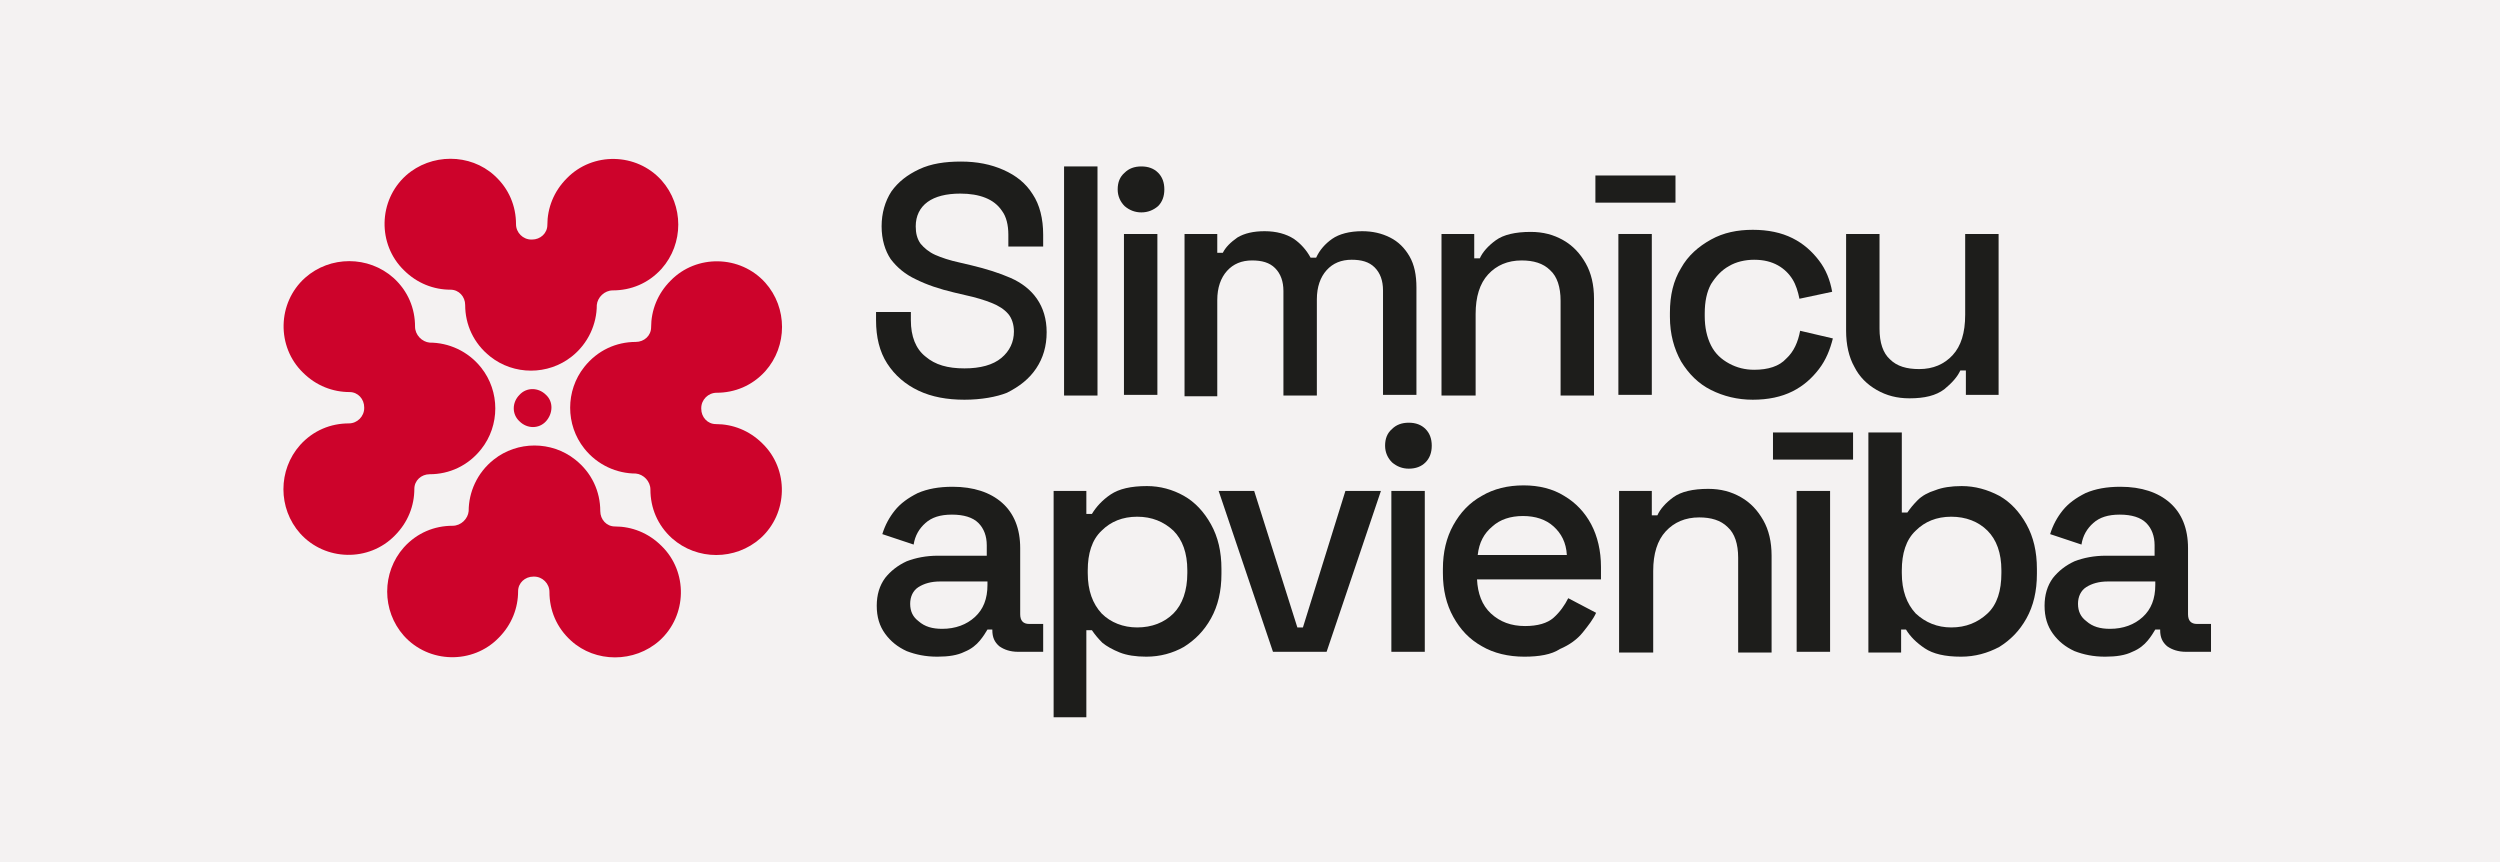
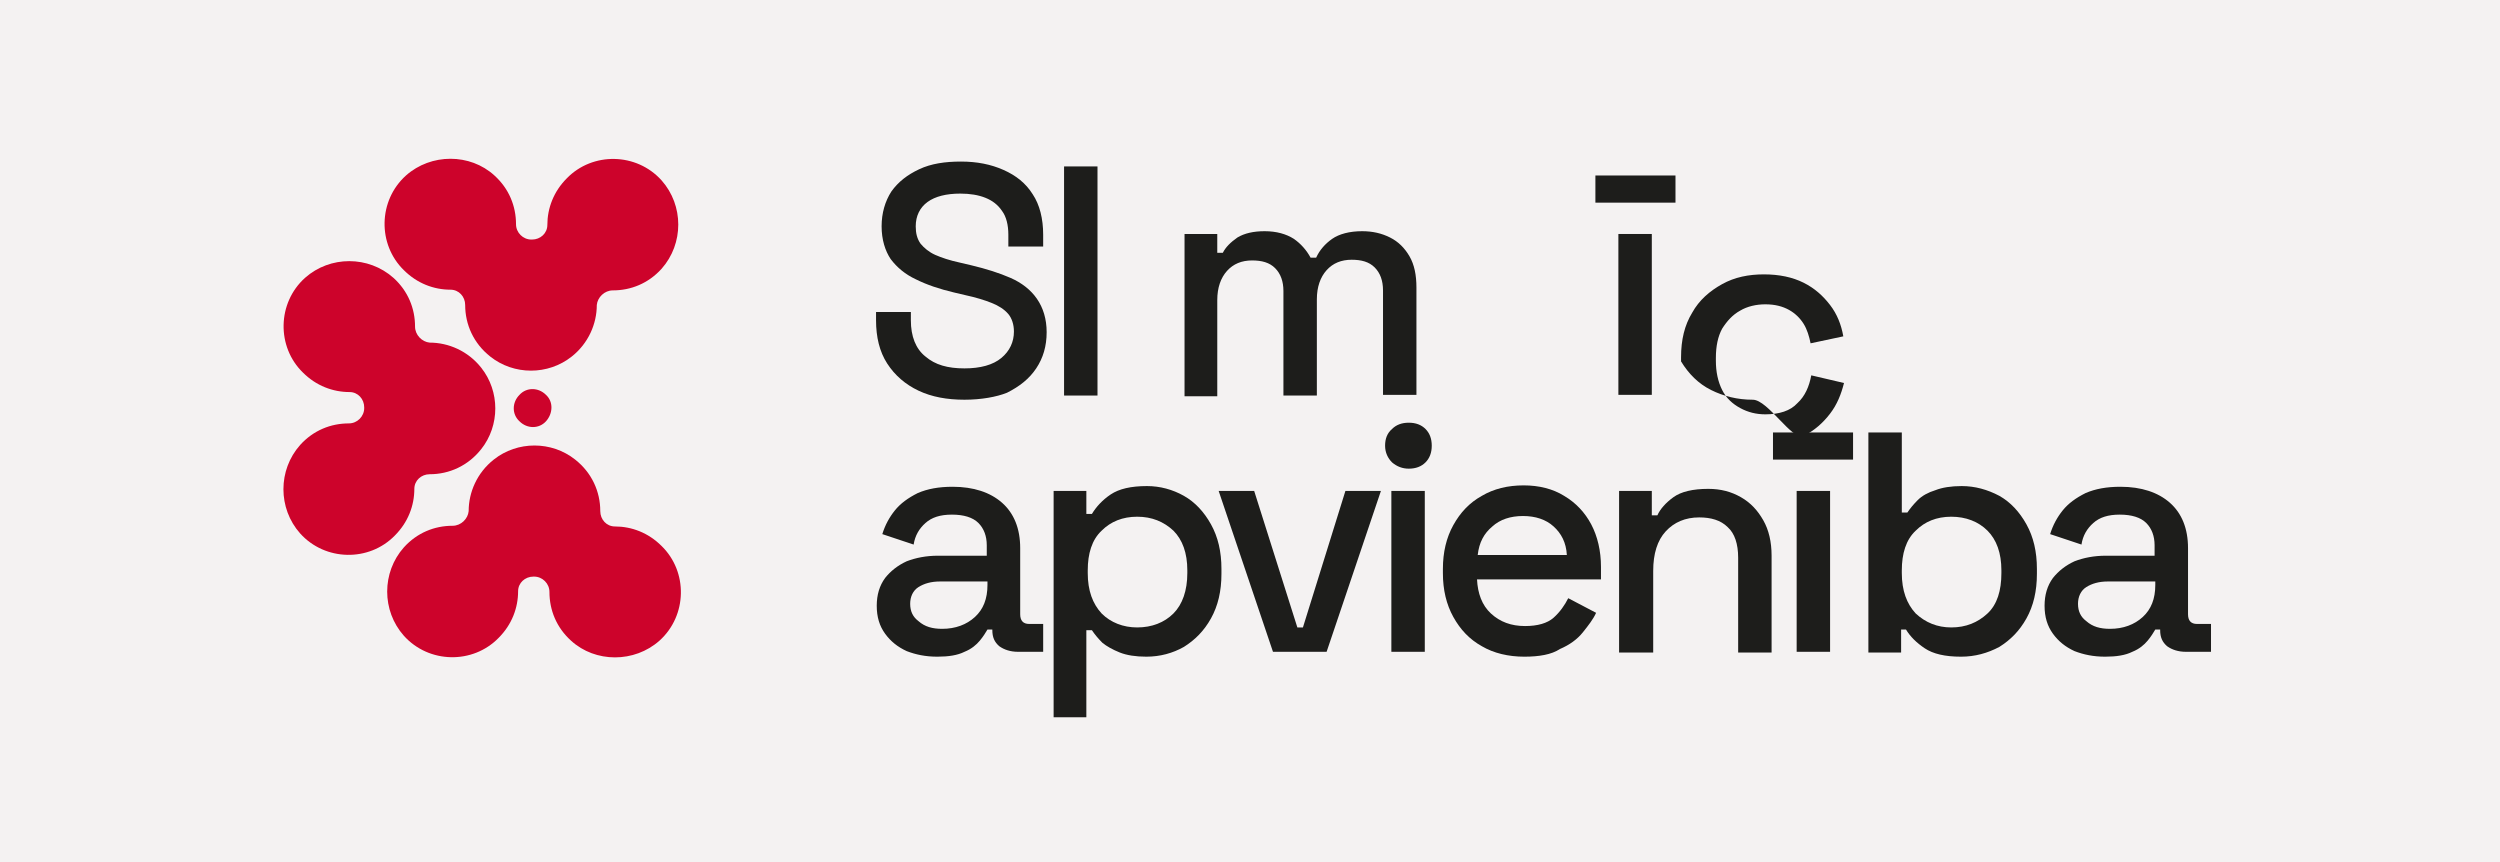
<svg xmlns="http://www.w3.org/2000/svg" version="1.1" id="Layer_1" x="0px" y="0px" viewBox="0 0 359 123.8" style="enable-background:new 0 0 359 123.8;" xml:space="preserve">
  <style type="text/css">
	.st0{fill:#F4F2F2;}
	.st1{fill:#1D1D1B;}
	.st2{fill:#CD032B;}
</style>
  <g>
    <rect class="st0" width="359" height="123.8" />
    <path class="st1" d="M138.5,57.4c-2.5,0-4.7-0.4-6.6-1.3c-1.9-0.9-3.4-2.2-4.5-3.9c-1.1-1.7-1.6-3.8-1.6-6.2v-1.2h5V46   c0,2.3,0.7,4.1,2.1,5.2c1.4,1.2,3.2,1.7,5.6,1.7c2.3,0,4.1-0.5,5.3-1.5s1.8-2.3,1.8-3.8c0-1-0.3-1.9-0.8-2.5   c-0.6-0.7-1.4-1.2-2.4-1.6c-1-0.4-2.3-0.8-3.7-1.1l-1.7-0.4c-2.1-0.5-3.9-1.1-5.5-1.9c-1.5-0.7-2.7-1.7-3.6-2.9   c-0.8-1.2-1.3-2.8-1.3-4.7c0-1.9,0.5-3.6,1.4-5c1-1.4,2.3-2.4,4-3.2c1.7-0.8,3.7-1.1,6-1.1c2.3,0,4.3,0.4,6.1,1.2   c1.8,0.8,3.2,1.9,4.2,3.5c1,1.5,1.5,3.5,1.5,5.8v1.7h-5v-1.7c0-1.4-0.3-2.6-0.9-3.4c-0.6-0.9-1.4-1.5-2.4-1.9   c-1-0.4-2.2-0.6-3.6-0.6c-2,0-3.6,0.4-4.7,1.2c-1.1,0.8-1.7,2-1.7,3.5c0,1,0.2,1.8,0.7,2.5c0.5,0.6,1.2,1.2,2.1,1.6   s2.1,0.8,3.5,1.1l1.7,0.4c2.1,0.5,4,1.1,5.6,1.8c1.6,0.7,2.9,1.7,3.8,3c0.9,1.3,1.4,2.9,1.4,4.8c0,2-0.5,3.7-1.5,5.2   c-1,1.5-2.4,2.6-4.2,3.5C143.1,57,140.9,57.4,138.5,57.4" />
    <rect x="152.8" y="23.9" class="st1" width="4.8" height="32.9" />
-     <path class="st1" d="M163.9,30.5c-0.9,0-1.7-0.3-2.4-0.9c-0.6-0.6-1-1.4-1-2.4c0-1,0.3-1.8,1-2.4c0.6-0.6,1.4-0.9,2.4-0.9   c1,0,1.8,0.3,2.4,0.9c0.6,0.6,0.9,1.4,0.9,2.4c0,1-0.3,1.8-0.9,2.4C165.6,30.2,164.8,30.5,163.9,30.5 M161.4,33.6h4.8v23.1h-4.8   V33.6z" />
    <path class="st1" d="M170.1,56.8V33.6h4.7v2.7h0.8c0.4-0.8,1.1-1.5,2.1-2.2c1-0.6,2.3-0.9,3.9-0.9c1.7,0,3.1,0.4,4.2,1.1   c1,0.7,1.8,1.6,2.4,2.7h0.8c0.5-1.1,1.3-2,2.3-2.7c1-0.7,2.5-1.1,4.3-1.1c1.5,0,2.8,0.3,4,0.9c1.2,0.6,2.1,1.5,2.8,2.7   c0.7,1.2,1,2.7,1,4.5v15.4h-4.8v-15c0-1.4-0.4-2.5-1.2-3.3c-0.8-0.8-1.9-1.1-3.3-1.1c-1.5,0-2.7,0.5-3.6,1.5   c-0.9,1-1.4,2.4-1.4,4.2v13.8h-4.8v-15c0-1.4-0.4-2.5-1.2-3.3c-0.8-0.8-1.9-1.1-3.3-1.1c-1.5,0-2.7,0.5-3.6,1.5   c-0.9,1-1.4,2.4-1.4,4.2v13.8H170.1z" />
-     <path class="st1" d="M207,56.8V33.6h4.7v3.5h0.8c0.4-0.9,1.2-1.8,2.3-2.6c1.1-0.8,2.8-1.2,5-1.2c1.8,0,3.3,0.4,4.7,1.2   c1.4,0.8,2.4,1.9,3.2,3.3c0.8,1.4,1.2,3.1,1.2,5.1v13.9h-4.8V43.2c0-2-0.5-3.5-1.5-4.4c-1-1-2.4-1.4-4.1-1.4c-2,0-3.6,0.7-4.8,2   c-1.2,1.3-1.8,3.2-1.8,5.7v11.7H207z" />
    <path class="st1" d="M232.4,33.6h4.8v23.1h-4.8V33.6z M229.1,25.2h11.5v3.9h-11.5V25.2z" />
-     <path class="st1" d="M251.7,57.4c-2.2,0-4.2-0.5-6-1.4c-1.8-0.9-3.2-2.3-4.3-4.1c-1-1.8-1.6-3.9-1.6-6.4v-0.6   c0-2.5,0.5-4.6,1.6-6.4c1-1.8,2.5-3.1,4.3-4.1c1.8-1,3.8-1.4,6-1.4c2.2,0,4.1,0.4,5.7,1.2s2.8,1.9,3.8,3.2c1,1.3,1.6,2.8,1.9,4.5   l-4.7,1c-0.2-1-0.5-2-1-2.8c-0.5-0.8-1.2-1.5-2.1-2c-0.9-0.5-2-0.8-3.4-0.8c-1.3,0-2.6,0.3-3.6,0.9c-1.1,0.6-1.9,1.5-2.6,2.6   c-0.6,1.1-0.9,2.5-0.9,4.2v0.4c0,1.6,0.3,3,0.9,4.2c0.6,1.2,1.5,2,2.6,2.6c1.1,0.6,2.3,0.9,3.6,0.9c2,0,3.6-0.5,4.6-1.6   c1.1-1,1.7-2.4,2-4l4.7,1.1c-0.4,1.6-1,3.1-2,4.4c-1,1.3-2.2,2.4-3.8,3.2S253.9,57.4,251.7,57.4" />
-     <path class="st1" d="M274.2,57.2c-1.8,0-3.3-0.4-4.7-1.2c-1.4-0.8-2.5-1.9-3.2-3.3c-0.8-1.4-1.2-3.2-1.2-5.2V33.6h4.8v13.6   c0,2,0.5,3.5,1.5,4.4c1,1,2.4,1.4,4.2,1.4c2,0,3.6-0.7,4.8-2c1.2-1.3,1.8-3.2,1.8-5.8V33.6h4.8v23.1h-4.7v-3.5h-0.8   c-0.4,0.9-1.2,1.8-2.3,2.7C278,56.8,276.4,57.2,274.2,57.2" />
+     <path class="st1" d="M251.7,57.4c-2.2,0-4.2-0.5-6-1.4c-1.8-0.9-3.2-2.3-4.3-4.1v-0.6   c0-2.5,0.5-4.6,1.6-6.4c1-1.8,2.5-3.1,4.3-4.1c1.8-1,3.8-1.4,6-1.4c2.2,0,4.1,0.4,5.7,1.2s2.8,1.9,3.8,3.2c1,1.3,1.6,2.8,1.9,4.5   l-4.7,1c-0.2-1-0.5-2-1-2.8c-0.5-0.8-1.2-1.5-2.1-2c-0.9-0.5-2-0.8-3.4-0.8c-1.3,0-2.6,0.3-3.6,0.9c-1.1,0.6-1.9,1.5-2.6,2.6   c-0.6,1.1-0.9,2.5-0.9,4.2v0.4c0,1.6,0.3,3,0.9,4.2c0.6,1.2,1.5,2,2.6,2.6c1.1,0.6,2.3,0.9,3.6,0.9c2,0,3.6-0.5,4.6-1.6   c1.1-1,1.7-2.4,2-4l4.7,1.1c-0.4,1.6-1,3.1-2,4.4c-1,1.3-2.2,2.4-3.8,3.2S253.9,57.4,251.7,57.4" />
    <path class="st1" d="M134.6,94.3c-1.7,0-3.1-0.3-4.4-0.8c-1.3-0.6-2.3-1.4-3.1-2.5c-0.8-1.1-1.2-2.4-1.2-4c0-1.6,0.4-2.9,1.2-4   c0.8-1,1.8-1.8,3.1-2.4c1.3-0.5,2.8-0.8,4.5-0.8h7v-1.5c0-1.3-0.4-2.4-1.2-3.2c-0.8-0.8-2.1-1.2-3.8-1.2c-1.7,0-2.9,0.4-3.8,1.2   c-0.9,0.8-1.5,1.8-1.7,3.1l-4.5-1.5c0.4-1.3,1-2.4,1.8-3.4c0.8-1,1.9-1.8,3.3-2.5c1.4-0.6,3-0.9,5-0.9c3,0,5.4,0.8,7.1,2.3   c1.7,1.5,2.6,3.7,2.6,6.5v9.5c0,0.9,0.4,1.4,1.3,1.4h2v4h-3.6c-1.1,0-2-0.3-2.7-0.8c-0.7-0.6-1-1.3-1-2.3v-0.1h-0.7   c-0.3,0.5-0.6,1-1.1,1.6c-0.5,0.6-1.2,1.2-2.2,1.6C137.5,94.1,136.2,94.3,134.6,94.3 M135.3,90.3c1.9,0,3.5-0.6,4.7-1.7   c1.2-1.1,1.8-2.6,1.8-4.6v-0.5H135c-1.3,0-2.3,0.3-3.1,0.8c-0.8,0.5-1.2,1.4-1.2,2.4c0,1.1,0.4,1.9,1.2,2.5   C132.8,90,133.9,90.3,135.3,90.3" />
    <path class="st1" d="M151.3,103V70.5h4.7v3.3h0.8c0.6-1,1.5-2,2.7-2.8c1.2-0.8,2.9-1.2,5.2-1.2c1.9,0,3.7,0.5,5.3,1.4   c1.6,0.9,2.9,2.3,3.9,4.1c1,1.8,1.5,3.9,1.5,6.4v0.7c0,2.5-0.5,4.6-1.5,6.4c-1,1.8-2.3,3.1-3.9,4.1c-1.6,0.9-3.4,1.4-5.4,1.4   c-1.5,0-2.8-0.2-3.8-0.6c-1-0.4-1.9-0.9-2.5-1.4c-0.6-0.6-1.1-1.2-1.5-1.8h-0.8V103H151.3z M163.3,90.1c2.1,0,3.9-0.7,5.2-2   c1.3-1.3,2-3.3,2-5.8v-0.4c0-2.5-0.7-4.4-2-5.7c-1.4-1.3-3.1-2-5.2-2c-2.1,0-3.8,0.7-5.1,2c-1.4,1.3-2,3.3-2,5.7v0.4   c0,2.5,0.7,4.4,2,5.8C159.5,89.4,161.3,90.1,163.3,90.1" />
    <polygon class="st1" points="182.8,93.6 175,70.5 180.1,70.5 186.3,90.1 187.1,90.1 193.2,70.5 198.3,70.5 190.5,93.6  " />
    <path class="st1" d="M202.3,67.3c-0.9,0-1.7-0.3-2.4-0.9c-0.6-0.6-1-1.4-1-2.4c0-1,0.3-1.8,1-2.4c0.6-0.6,1.4-0.9,2.4-0.9   c1,0,1.8,0.3,2.4,0.9c0.6,0.6,0.9,1.4,0.9,2.4c0,1-0.3,1.8-0.9,2.4C204.1,67,203.3,67.3,202.3,67.3 M199.8,70.5h4.8v23.1h-4.8V70.5   z" />
    <path class="st1" d="M218.9,94.3c-2.3,0-4.4-0.5-6.1-1.5c-1.8-1-3.1-2.4-4.1-4.2c-1-1.8-1.5-3.9-1.5-6.3v-0.6   c0-2.4,0.5-4.5,1.5-6.3c1-1.8,2.3-3.2,4.1-4.2c1.7-1,3.7-1.5,6-1.5c2.2,0,4.2,0.5,5.8,1.5c1.7,1,3,2.4,3.9,4.1s1.4,3.8,1.4,6.1v1.8   h-17.8c0.1,2,0.7,3.7,2,4.9c1.3,1.2,2.9,1.8,4.9,1.8c1.8,0,3.2-0.4,4.1-1.2c0.9-0.8,1.6-1.8,2.1-2.8l4,2.1   c-0.4,0.9-1.1,1.8-1.9,2.8c-0.8,1-1.9,1.8-3.3,2.4C222.8,94,221,94.3,218.9,94.3 M212.2,79.7H225c-0.1-1.8-0.8-3.1-1.9-4.1   c-1.1-1-2.6-1.5-4.4-1.5s-3.3,0.5-4.4,1.5C213.1,76.6,212.4,77.9,212.2,79.7" />
    <path class="st1" d="M232.5,93.6V70.5h4.7V74h0.8c0.4-0.9,1.2-1.8,2.3-2.6c1.1-0.8,2.8-1.2,5-1.2c1.8,0,3.3,0.4,4.7,1.2   c1.4,0.8,2.4,1.9,3.2,3.3c0.8,1.4,1.2,3.1,1.2,5.1v13.9h-4.8V80.1c0-2-0.5-3.5-1.5-4.4c-1-1-2.4-1.4-4.1-1.4c-2,0-3.6,0.7-4.8,2   c-1.2,1.3-1.8,3.2-1.8,5.7v11.7H232.5z" />
    <path class="st1" d="M254.6,62.1h11.5V66h-11.5V62.1z M258,70.5h4.8v23.1H258V70.5z" />
    <path class="st1" d="M281.6,94.3c-2.3,0-4-0.4-5.2-1.2c-1.2-0.8-2.1-1.7-2.7-2.7H273v3.3h-4.7V62.1h4.8v11.5h0.8   c0.4-0.6,0.9-1.2,1.5-1.8c0.6-0.6,1.5-1.1,2.5-1.4c1-0.4,2.3-0.6,3.8-0.6c1.9,0,3.7,0.5,5.4,1.4c1.6,0.9,2.9,2.3,3.9,4.1   c1,1.8,1.5,3.9,1.5,6.4v0.7c0,2.5-0.5,4.6-1.5,6.4c-1,1.8-2.3,3.1-3.9,4.1C285.4,93.8,283.6,94.3,281.6,94.3 M280.2,90.1   c2.1,0,3.8-0.7,5.2-2c1.4-1.3,2-3.3,2-5.8v-0.4c0-2.5-0.7-4.4-2-5.7c-1.3-1.3-3.1-2-5.2-2c-2.1,0-3.8,0.7-5.1,2   c-1.4,1.3-2,3.3-2,5.7v0.4c0,2.5,0.7,4.4,2,5.8C276.5,89.4,278.2,90.1,280.2,90.1" />
    <path class="st1" d="M302.3,94.3c-1.7,0-3.1-0.3-4.4-0.8c-1.3-0.6-2.3-1.4-3.1-2.5c-0.8-1.1-1.2-2.4-1.2-4c0-1.6,0.4-2.9,1.2-4   c0.8-1,1.8-1.8,3.1-2.4c1.3-0.5,2.8-0.8,4.5-0.8h7v-1.5c0-1.3-0.4-2.4-1.2-3.2c-0.8-0.8-2.1-1.2-3.8-1.2c-1.7,0-2.9,0.4-3.8,1.2   c-0.9,0.8-1.5,1.8-1.7,3.1l-4.5-1.5c0.4-1.3,1-2.4,1.8-3.4c0.8-1,1.9-1.8,3.3-2.5c1.4-0.6,3-0.9,5-0.9c3,0,5.4,0.8,7.1,2.3   c1.7,1.5,2.6,3.7,2.6,6.5v9.5c0,0.9,0.4,1.4,1.3,1.4h2v4h-3.6c-1.1,0-2-0.3-2.7-0.8c-0.7-0.6-1-1.3-1-2.3v-0.1h-0.7   c-0.3,0.5-0.6,1-1.1,1.6c-0.5,0.6-1.2,1.2-2.2,1.6C305.2,94.1,303.9,94.3,302.3,94.3 M303,90.3c1.9,0,3.5-0.6,4.7-1.7   c1.2-1.1,1.8-2.6,1.8-4.6v-0.5h-6.8c-1.3,0-2.3,0.3-3.1,0.8c-0.8,0.5-1.2,1.4-1.2,2.4c0,1.1,0.4,1.9,1.2,2.5   C300.5,90,301.6,90.3,303,90.3" />
    <path class="st2" d="M59.6,46.9c0-2.6-1-5.1-3.1-7c-3.6-3.2-9.1-3.2-12.7,0c-4,3.6-4.1,9.9-0.3,13.6c1.9,1.9,4.3,2.8,6.7,2.8   c1.2,0,2.1,1,2.1,2.2c0,0,0,0,0,0.1c0,1.2-1,2.2-2.2,2.2c-2.6,0-5.1,1-7,3.1c-3.2,3.6-3.2,9.1,0,12.7c3.6,4,9.9,4.1,13.6,0.3   c1.9-1.9,2.8-4.3,2.8-6.7c0-1.2,1-2.1,2.2-2.1c2.8,0,5.5-1.2,7.4-3.6c2.7-3.4,2.7-8.3,0-11.7c-1.9-2.4-4.7-3.6-7.4-3.6   C60.6,49.1,59.6,48.1,59.6,46.9" />
    <path class="st2" d="M88,41.7c2.6,0,5.1-1,7-3.1c3.2-3.6,3.2-9.1,0-12.7c-3.6-4-9.9-4.1-13.6-0.3c-1.9,1.9-2.8,4.3-2.8,6.7   c0,1.2-1,2.1-2.2,2.1c0,0,0,0-0.1,0c-1.2,0-2.2-1-2.2-2.2c0-2.6-1-5.1-3.1-7c-3.5-3.2-9.1-3.2-12.7,0c-4,3.6-4.1,9.9-0.3,13.6   c1.9,1.9,4.3,2.8,6.7,2.8c1.2,0,2.1,1,2.1,2.2c0,2.8,1.2,5.5,3.6,7.4c3.4,2.7,8.3,2.7,11.7,0c2.4-1.9,3.6-4.7,3.6-7.4   C85.8,42.7,86.8,41.7,88,41.7" />
-     <path class="st2" d="M93.4,70.3c0,2.6,1,5.1,3.1,7c3.6,3.2,9.1,3.2,12.7,0c4-3.6,4.1-9.9,0.3-13.6c-1.9-1.9-4.3-2.8-6.7-2.8   c-1.2,0-2.1-1-2.1-2.2c0,0,0,0,0-0.1c0-1.2,1-2.2,2.2-2.2c2.6,0,5.1-1,7-3.1c3.2-3.6,3.2-9.1,0-12.7c-3.6-4-9.9-4.1-13.6-0.3   c-1.9,1.9-2.8,4.3-2.8,6.7c0,1.2-1,2.1-2.2,2.1c-2.8,0-5.5,1.2-7.4,3.6c-2.7,3.4-2.7,8.3,0,11.7c1.9,2.4,4.7,3.6,7.4,3.6   C92.4,68.1,93.4,69.1,93.4,70.3" />
    <path class="st2" d="M65,75.5c-2.6,0-5.1,1-7,3.1c-3.2,3.6-3.2,9.1,0,12.7c3.6,4,9.9,4.1,13.6,0.3c1.9-1.9,2.8-4.3,2.8-6.7   c0-1.2,1-2.1,2.2-2.1h0.1c1.2,0,2.2,1,2.2,2.2c0,2.6,1,5.1,3.1,7c3.5,3.2,9.1,3.2,12.7,0c4-3.6,4.1-9.9,0.3-13.6   c-1.9-1.9-4.3-2.8-6.7-2.8c-1.2,0-2.1-1-2.1-2.2c0-2.8-1.2-5.5-3.6-7.4c-3.4-2.7-8.3-2.7-11.7,0c-2.4,1.9-3.6,4.7-3.6,7.4   C67.2,74.5,66.2,75.5,65,75.5" />
    <path class="st2" d="M78.4,56.7c-1.1-1.1-2.8-1.1-3.8,0c-1.1,1.1-1.1,2.8,0,3.8c1.1,1.1,2.8,1.1,3.8,0S79.5,57.7,78.4,56.7" />
  </g>
</svg>